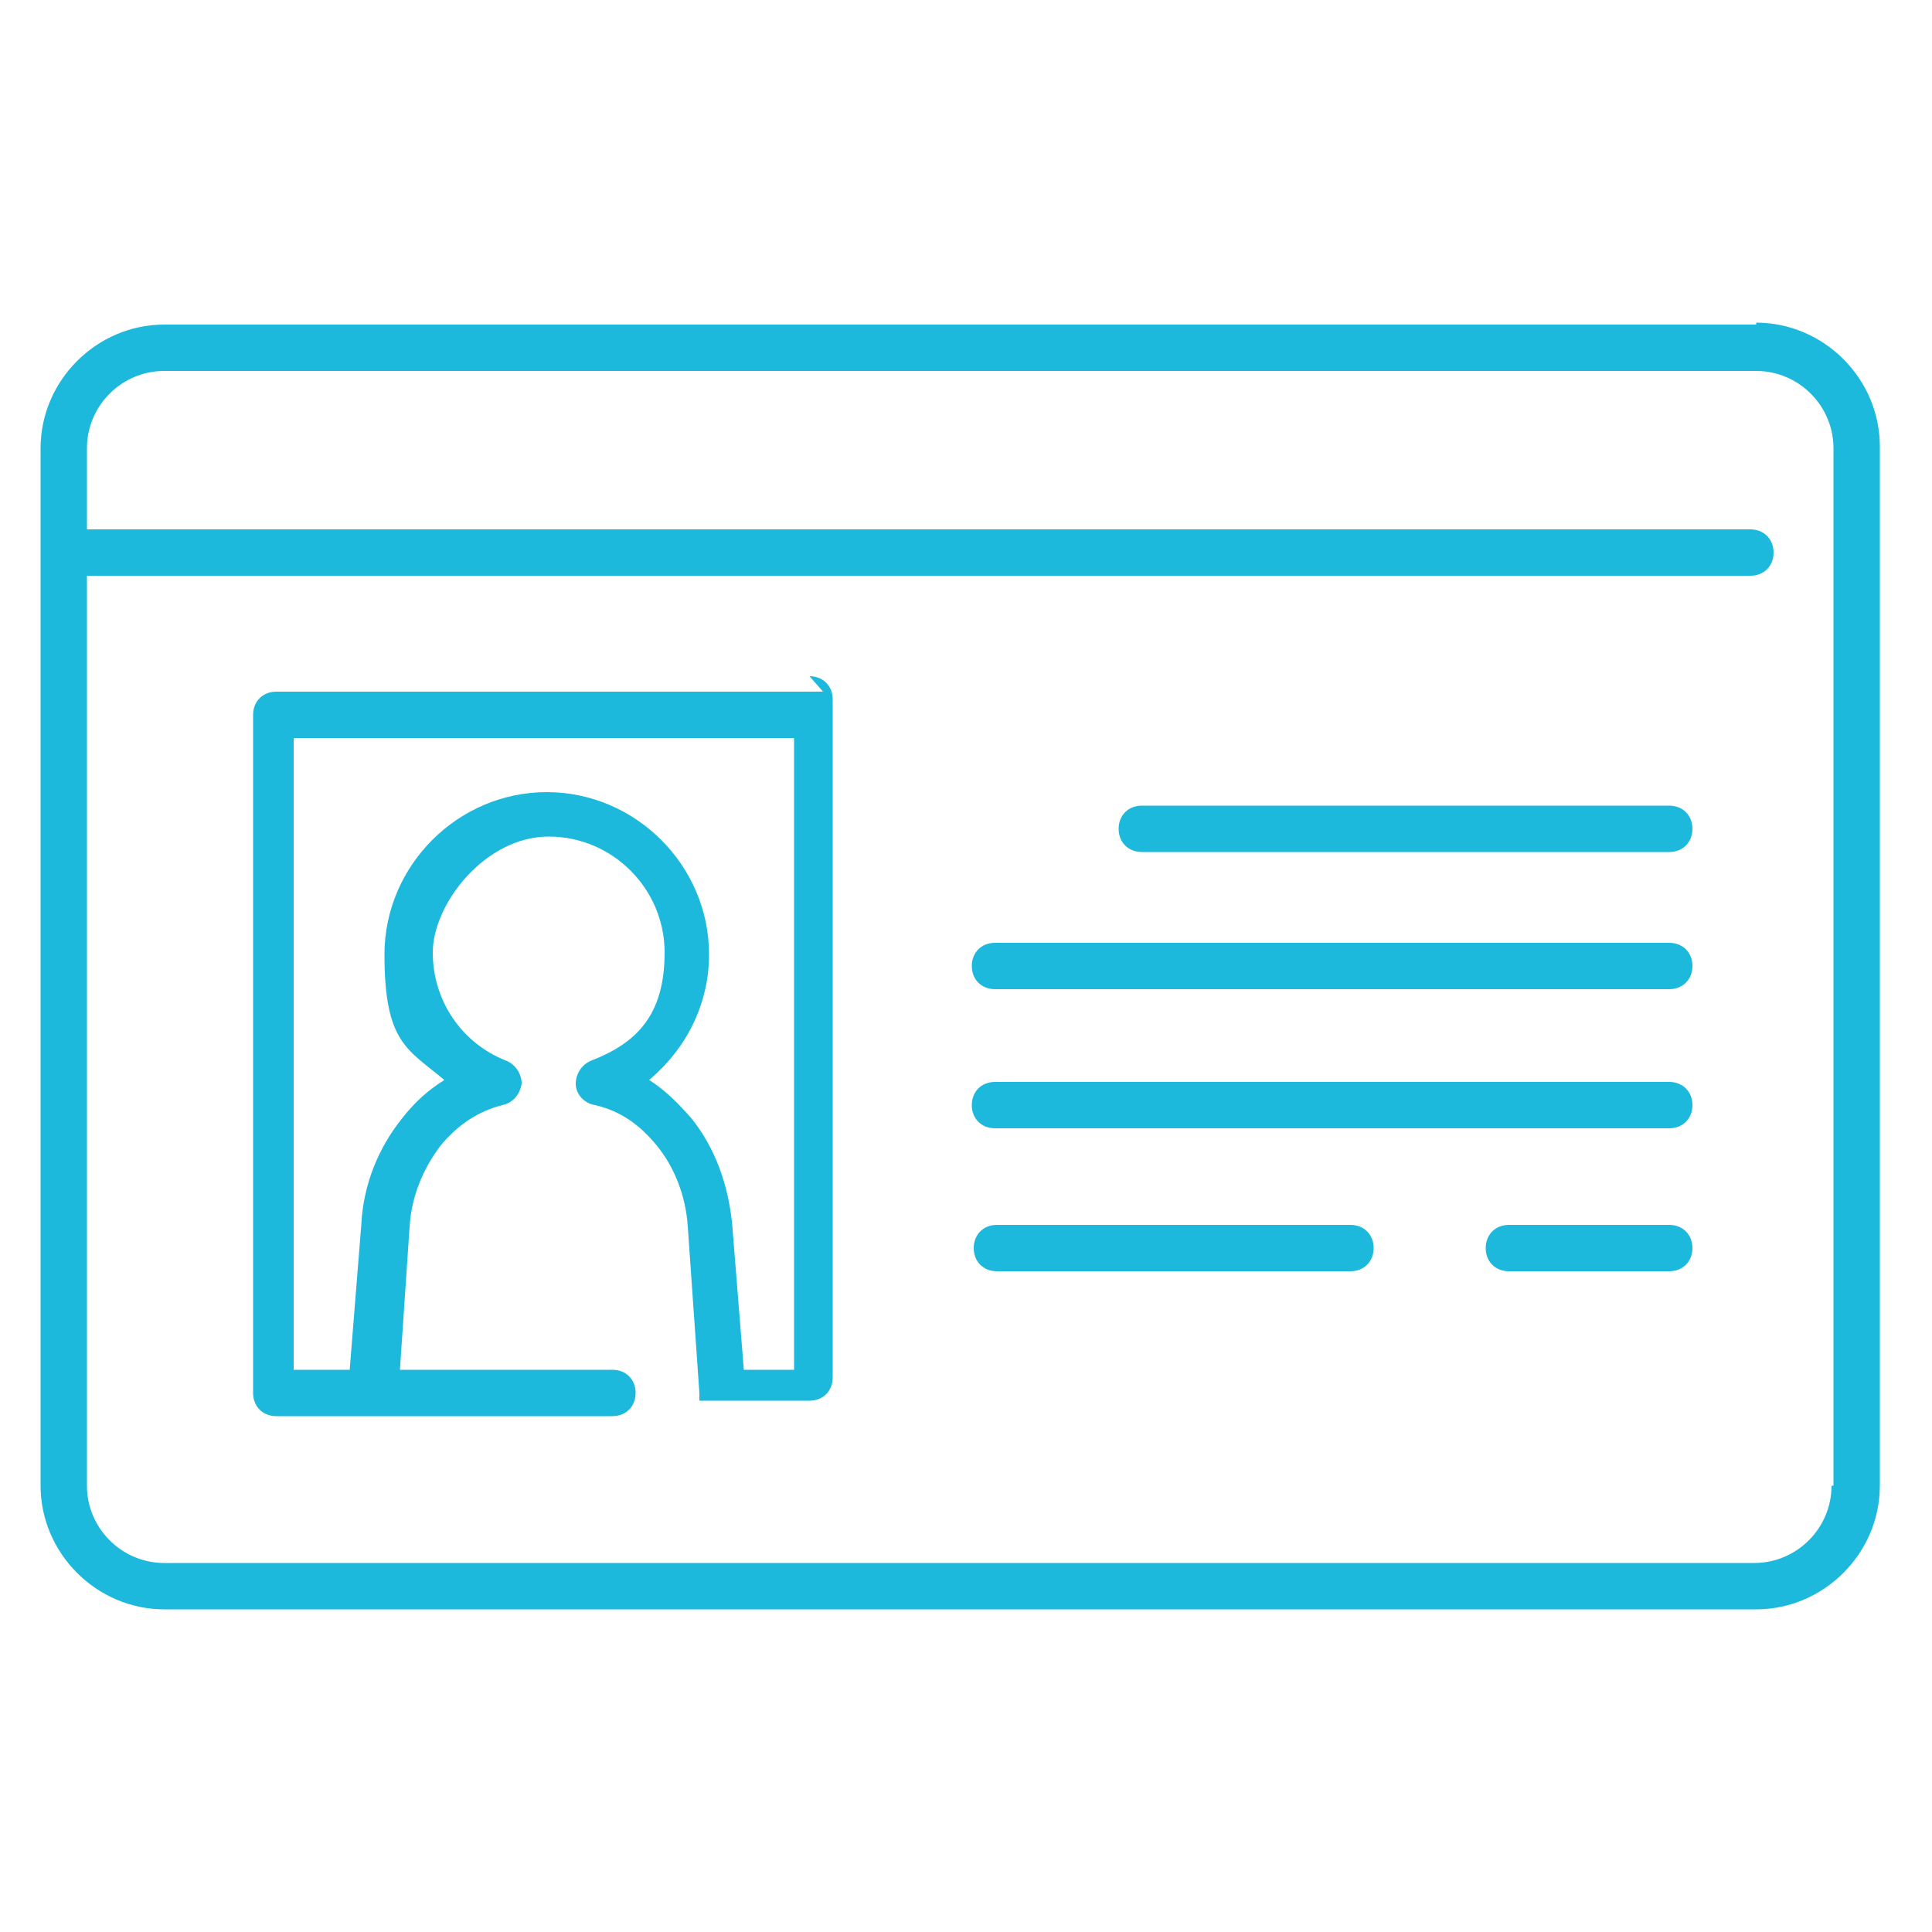
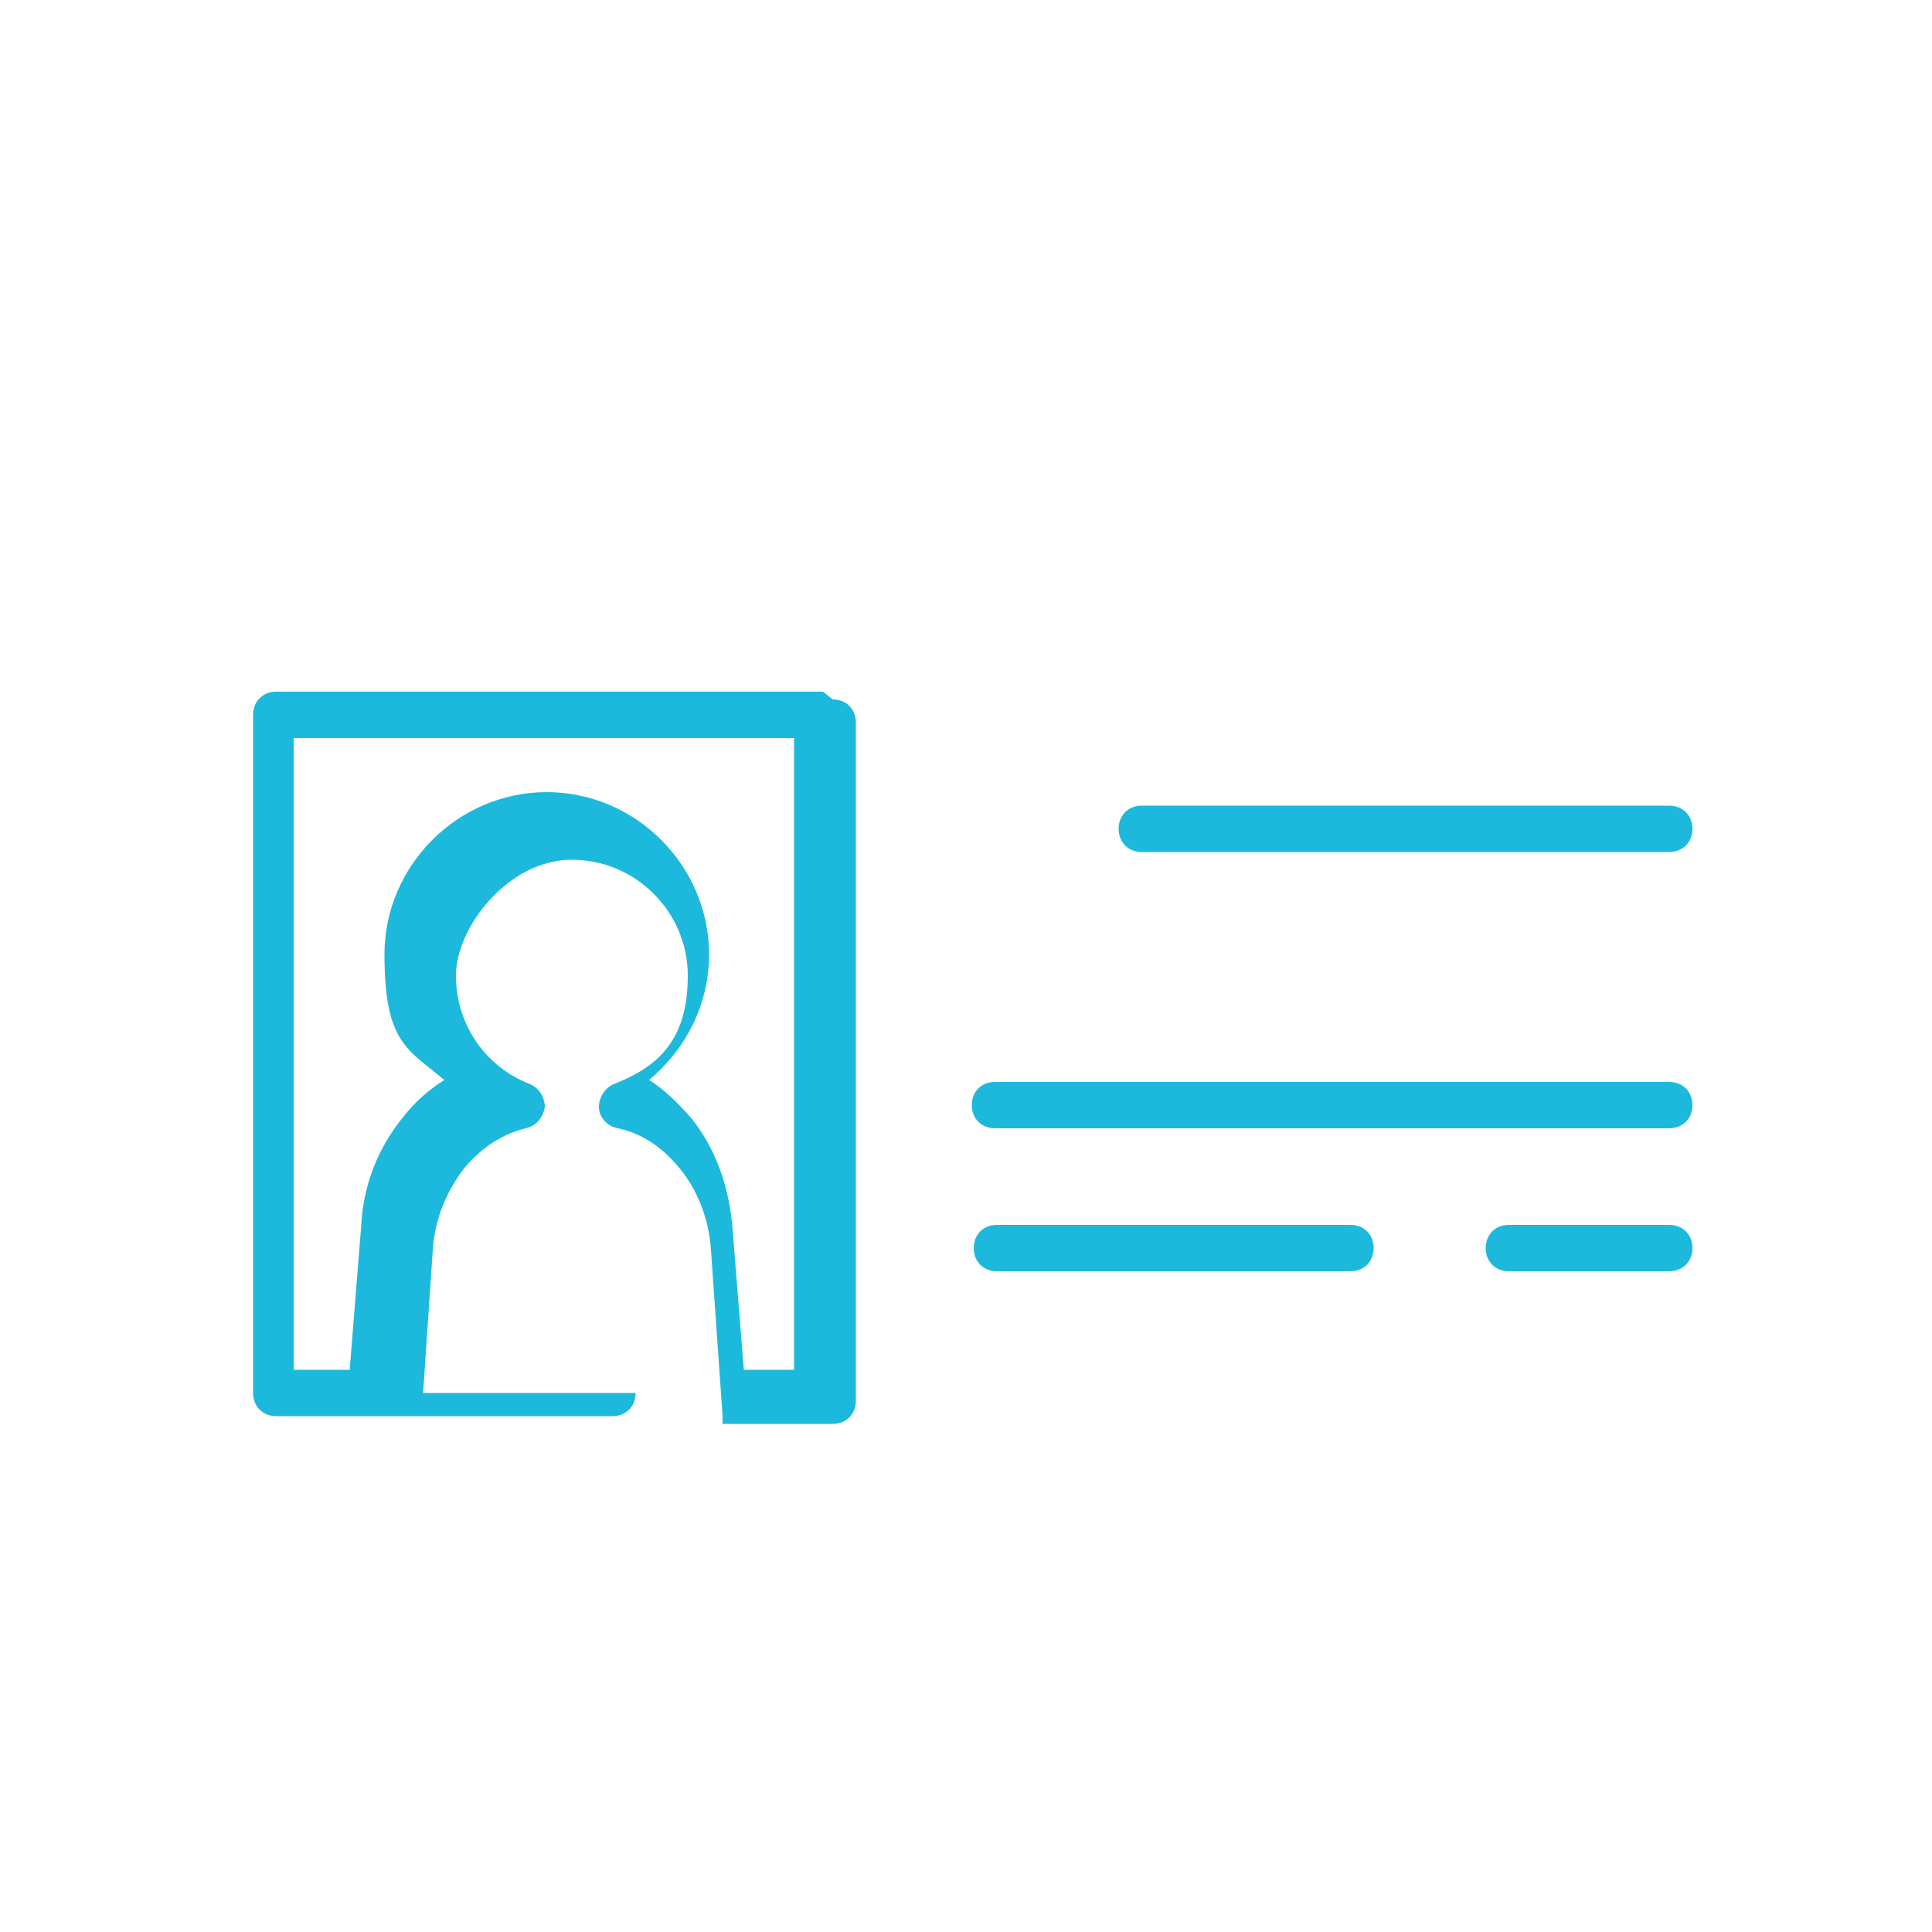
<svg xmlns="http://www.w3.org/2000/svg" version="1.1" viewBox="0 0 100 100">
  <defs>
    <style>
      .cls-1 {
        fill: #1db9dd;
      }
    </style>
  </defs>
  <g>
    <g id="_レイヤー_1" data-name="レイヤー_1">
      <g>
-         <path class="cls-1" d="M90.9,16.8H8.5c-3.5,0-6.4,2.9-6.4,6.4v53.7c0,3.5,2.9,6.4,6.4,6.4h82.4c3.5,0,6.4-2.9,6.4-6.4V23.1c0-3.5-2.9-6.4-6.4-6.4ZM94.8,76.9c0,2.2-1.8,4-4,4H8.5c-2.2,0-4-1.8-4-4V29.8h86.1c.7,0,1.2-.5,1.2-1.2s-.5-1.2-1.2-1.2H4.5v-4.2c0-2.2,1.8-4,4-4h82.4c2.2,0,4,1.8,4,4v53.7h0Z" />
-         <path class="cls-1" d="M42.6,35.8H14.3c-.7,0-1.2.5-1.2,1.2v35.1c0,.7.5,1.2,1.2,1.2h17.4c.7,0,1.2-.5,1.2-1.2s-.5-1.2-1.2-1.2h-11l.5-7.4c.1-1.6.7-3,1.6-4.2.9-1.1,2-1.8,3.2-2.1.5-.1.9-.5,1-1.1,0-.5-.3-1-.8-1.2-2.3-.9-3.8-3.1-3.8-5.6s2.7-6,6-6,6,2.7,6,6-1.5,4.7-3.8,5.6c-.5.2-.8.7-.8,1.2s.4,1,1,1.1c1.3.3,2.3,1,3.2,2.1.9,1.1,1.5,2.6,1.6,4.2l.6,8.6h0c0,.1,0,.2,0,.2,0,0,0,0,0,.1s0,0,0,.1c0,0,0,0,0,0s0,0,0,0,0,0,0,0,0,0,0,0c0,0,0,0,0,0,0,0,0,0,0,0,0,0,0,0,0,0,0,0,0,0,.1,0,0,0,0,0,.1,0s0,0,.1,0h5.4c.7,0,1.2-.5,1.2-1.2v-35.1c0-.7-.5-1.2-1.2-1.2ZM41.4,70.9h-2.9l-.6-7.5c-.2-2.1-.9-4-2.1-5.5-.7-.8-1.4-1.5-2.2-2,1.9-1.6,3.1-3.9,3.1-6.5,0-4.6-3.8-8.4-8.4-8.4s-8.4,3.8-8.4,8.4,1.2,4.9,3.1,6.5c-.8.5-1.5,1.1-2.2,2-1.2,1.5-2,3.4-2.1,5.5l-.6,7.5h-2.9v-32.7h25.9v32.7h0Z" />
+         <path class="cls-1" d="M42.6,35.8H14.3c-.7,0-1.2.5-1.2,1.2v35.1c0,.7.5,1.2,1.2,1.2h17.4c.7,0,1.2-.5,1.2-1.2h-11l.5-7.4c.1-1.6.7-3,1.6-4.2.9-1.1,2-1.8,3.2-2.1.5-.1.9-.5,1-1.1,0-.5-.3-1-.8-1.2-2.3-.9-3.8-3.1-3.8-5.6s2.7-6,6-6,6,2.7,6,6-1.5,4.7-3.8,5.6c-.5.2-.8.7-.8,1.2s.4,1,1,1.1c1.3.3,2.3,1,3.2,2.1.9,1.1,1.5,2.6,1.6,4.2l.6,8.6h0c0,.1,0,.2,0,.2,0,0,0,0,0,.1s0,0,0,.1c0,0,0,0,0,0s0,0,0,0,0,0,0,0,0,0,0,0c0,0,0,0,0,0,0,0,0,0,0,0,0,0,0,0,0,0,0,0,0,0,.1,0,0,0,0,0,.1,0s0,0,.1,0h5.4c.7,0,1.2-.5,1.2-1.2v-35.1c0-.7-.5-1.2-1.2-1.2ZM41.4,70.9h-2.9l-.6-7.5c-.2-2.1-.9-4-2.1-5.5-.7-.8-1.4-1.5-2.2-2,1.9-1.6,3.1-3.9,3.1-6.5,0-4.6-3.8-8.4-8.4-8.4s-8.4,3.8-8.4,8.4,1.2,4.9,3.1,6.5c-.8.5-1.5,1.1-2.2,2-1.2,1.5-2,3.4-2.1,5.5l-.6,7.5h-2.9v-32.7h25.9v32.7h0Z" />
        <path class="cls-1" d="M86.4,63.4h-8.3c-.7,0-1.2.5-1.2,1.2s.5,1.2,1.2,1.2h8.3c.7,0,1.2-.5,1.2-1.2s-.5-1.2-1.2-1.2Z" />
        <path class="cls-1" d="M69.9,63.4h-18.3c-.7,0-1.2.5-1.2,1.2s.5,1.2,1.2,1.2h18.3c.7,0,1.2-.5,1.2-1.2s-.5-1.2-1.2-1.2Z" />
        <path class="cls-1" d="M86.4,56h-34.9c-.7,0-1.2.5-1.2,1.2s.5,1.2,1.2,1.2h34.9c.7,0,1.2-.5,1.2-1.2s-.5-1.2-1.2-1.2Z" />
-         <path class="cls-1" d="M86.4,48.8h-34.9c-.7,0-1.2.5-1.2,1.2s.5,1.2,1.2,1.2h34.9c.7,0,1.2-.5,1.2-1.2s-.5-1.2-1.2-1.2Z" />
        <path class="cls-1" d="M86.4,41.7h-27.3c-.7,0-1.2.5-1.2,1.2s.5,1.2,1.2,1.2h27.3c.7,0,1.2-.5,1.2-1.2s-.5-1.2-1.2-1.2Z" />
      </g>
    </g>
  </g>
</svg>